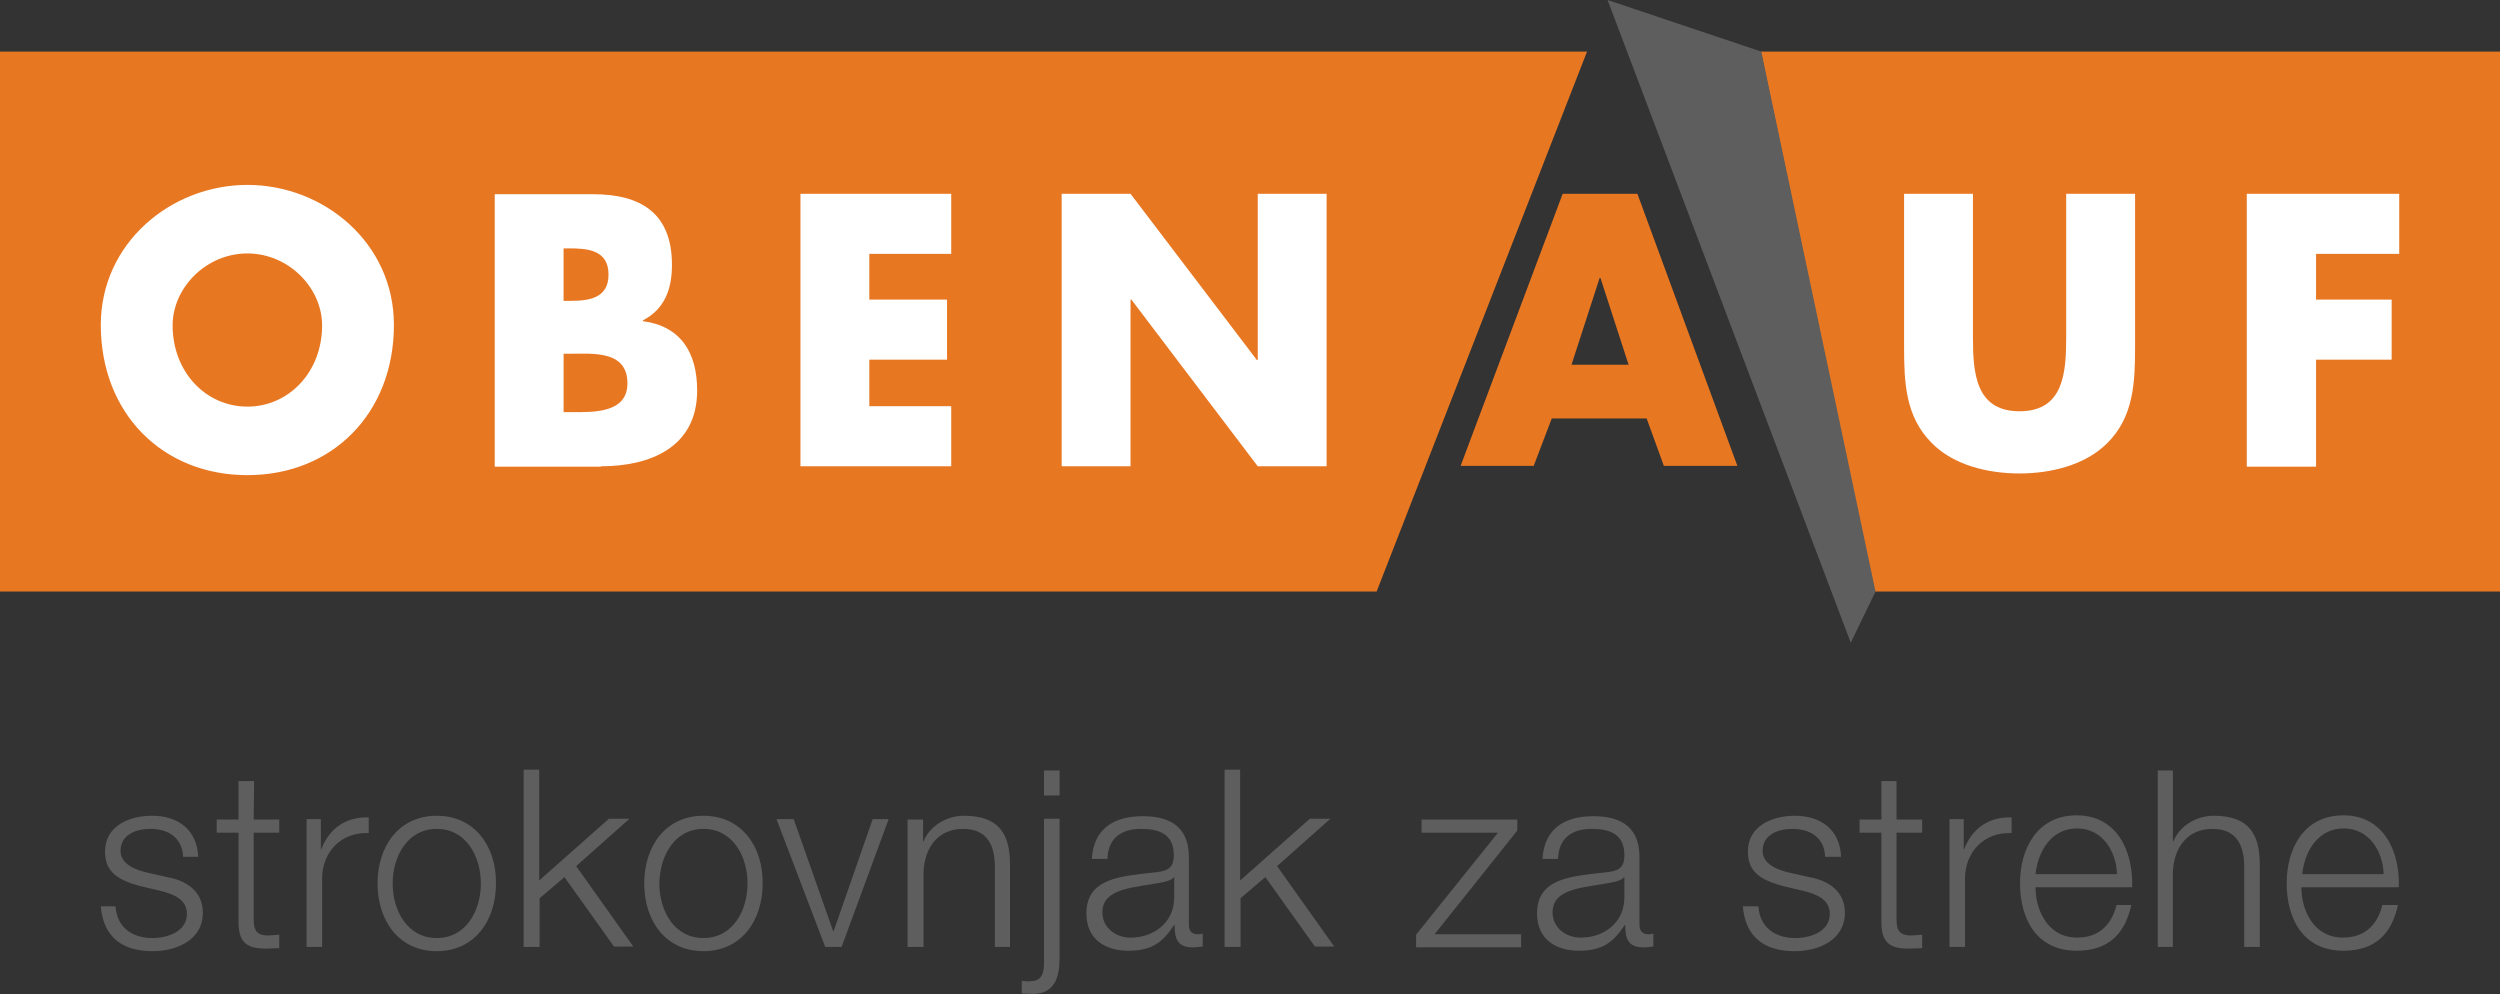
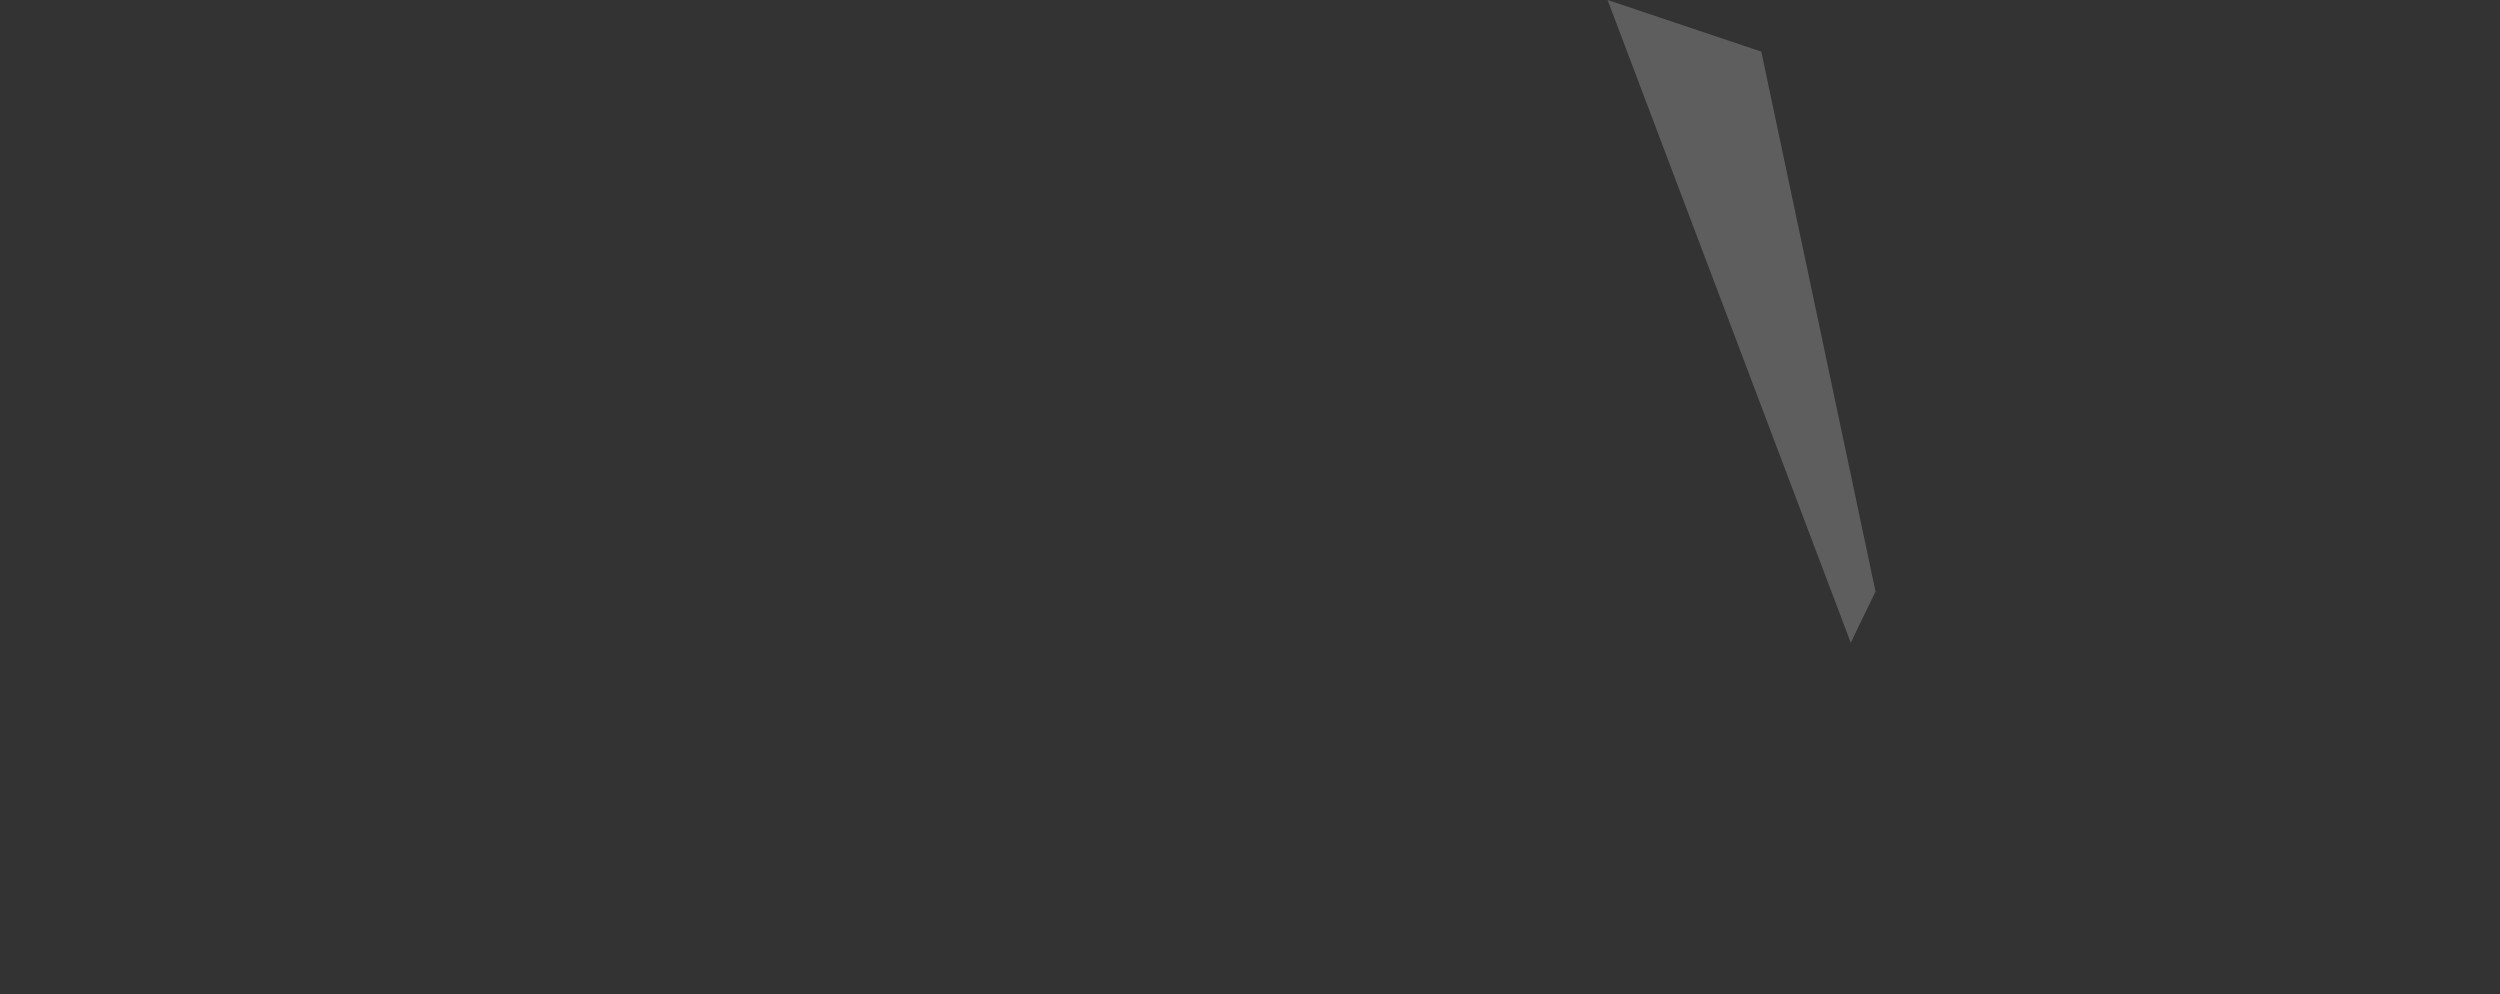
<svg xmlns="http://www.w3.org/2000/svg" width="176" height="70" viewBox="0 0 176 70" fill="none">
  <rect x="0" y="0" width="176" height="70" fill="#333333" stroke="none" />
-   <path d="M112.613 19.571H112.673L114.653 25.678H110.634L112.613 19.571ZM110.012 13.644L102.827 32.797H107.972L109.243 29.461H115.924L117.136 32.797H122.311L115.273 13.644H110.012ZM0 3.634V41.643H96.915L111.726 3.634H0ZM123.965 3.634L131.948 41.643H176V3.634H123.965Z" fill="#E87722" />
  <path d="M113.174 0L130.293 45.247L132.036 41.642L123.995 3.634L113.174 0Z" fill="#5E5E5E" />
-   <path d="M17.414 13.017C12.062 13.017 7.096 17.097 7.096 22.876C7.096 29.071 11.412 33.45 17.414 33.45C23.416 33.45 27.732 29.071 27.732 22.876C27.732 17.097 22.795 13.017 17.414 13.017ZM17.414 17.842C20.311 17.842 22.676 20.255 22.676 22.907C22.676 26.213 20.311 28.626 17.414 28.626C14.517 28.626 12.152 26.213 12.152 22.907C12.152 20.255 14.517 17.842 17.414 17.842ZM39.677 24.902H40.179C41.745 24.902 44.171 24.663 44.171 26.987C44.171 29.102 41.747 29.014 40.297 29.014H39.677V24.902ZM42.309 32.826C45.738 32.826 49.079 31.515 49.079 27.494C49.079 24.813 47.925 22.967 45.265 22.61V22.549C46.773 21.775 47.306 20.375 47.306 18.647C47.306 14.984 45.088 13.673 41.748 13.673H34.83V32.855H42.31V32.826H42.309ZM39.677 17.485H40.031C41.332 17.485 42.84 17.575 42.84 19.332C42.84 20.97 41.51 21.179 40.208 21.179H39.676V17.485H39.677ZM66.994 17.873H61.2V21.09H66.671V25.319H61.2V28.595H66.966V32.825H56.352V13.643H66.966V17.873H66.994ZM74.741 32.826V13.643H79.589L88.487 25.349H88.546V13.643H93.394V32.826H88.546L79.648 21.09H79.589V32.826H74.741ZM145.46 13.643H150.309V24.426C150.309 26.899 150.22 29.341 148.358 31.188C146.792 32.766 144.337 33.332 142.178 33.332C139.991 33.332 137.538 32.766 135.999 31.188C134.136 29.34 134.048 26.899 134.048 24.426V13.643H138.896V23.741C138.896 26.242 139.073 28.953 142.178 28.953C145.283 28.953 145.46 26.242 145.46 23.741V13.643ZM168.905 17.873H163.05V21.09H168.373V25.319H163.05V32.855H158.174V13.643H168.905V17.873Z" fill="white" />
-   <path d="M13.955 60.319C13.866 58.382 12.507 57.43 10.704 57.43C9.137 57.43 7.393 58.114 7.393 59.962C7.393 61.481 8.457 61.987 9.846 62.375L11.236 62.702C12.213 62.94 13.158 63.298 13.158 64.341C13.158 65.593 11.768 66.04 10.734 66.04C9.286 66.04 8.221 65.265 8.133 63.804H7.096C7.273 66.009 8.662 66.963 10.732 66.963C12.387 66.963 14.28 66.217 14.28 64.252C14.28 62.673 13.009 61.959 11.767 61.75L10.319 61.421C9.58 61.244 8.485 60.855 8.485 59.902C8.485 58.741 9.609 58.353 10.584 58.353C11.827 58.353 12.831 58.949 12.89 60.319H13.955ZM17.888 54.986H16.793V57.697H15.256V58.62H16.793V64.756C16.764 66.275 17.266 66.782 18.715 66.782C19.04 66.782 19.336 66.752 19.662 66.752V65.8C19.366 65.828 19.041 65.859 18.746 65.859C17.977 65.8 17.859 65.382 17.859 64.667V58.62H19.662V57.697H17.859L17.888 54.986ZM21.583 66.664H22.676V61.868C22.676 59.99 24.007 58.561 25.958 58.65V57.547C24.363 57.487 23.18 58.321 22.618 59.782H22.588V57.668H21.583V66.664ZM30.748 58.353C32.818 58.353 33.852 60.29 33.852 62.196C33.852 64.101 32.818 66.038 30.748 66.038C28.678 66.038 27.643 64.101 27.643 62.196C27.644 60.259 28.709 58.353 30.748 58.353ZM30.748 57.43C28.057 57.43 26.579 59.604 26.579 62.196C26.579 64.787 28.057 66.962 30.748 66.962C33.438 66.962 34.917 64.787 34.917 62.196C34.946 59.604 33.438 57.43 30.748 57.43ZM36.897 66.664H37.991V63.238L39.736 61.748L43.224 66.634H44.584L40.563 60.975L44.317 57.639H42.868L37.96 61.987V54.183H36.865V66.665H36.897V66.664ZM49.522 58.353C51.592 58.353 52.627 60.29 52.627 62.196C52.627 64.101 51.592 66.038 49.522 66.038C47.453 66.038 46.418 64.101 46.418 62.196C46.447 60.259 47.482 58.353 49.522 58.353ZM49.522 57.43C46.832 57.43 45.353 59.604 45.353 62.196C45.353 64.787 46.832 66.962 49.522 66.962C52.213 66.962 53.691 64.787 53.691 62.196C53.72 59.604 52.213 57.43 49.522 57.43ZM58.096 66.664H59.249L62.56 57.669H61.436L58.686 65.562H58.657L55.877 57.669H54.666L58.096 66.664ZM63.92 66.664H65.015V61.421C65.074 59.664 66.05 58.353 67.793 58.353C69.538 58.353 70.04 59.545 70.04 61.064V66.664H71.105V60.884C71.105 58.74 70.365 57.429 67.853 57.429C66.611 57.429 65.429 58.174 65.015 59.246H64.986V57.697H63.892V66.664H63.92ZM73.499 56H74.594V54.243H73.499V56ZM73.499 67.766C73.499 68.511 73.352 69.077 72.523 69.077C72.346 69.106 72.138 69.077 71.932 69.047V69.941C72.198 69.941 72.434 69.97 72.7 69.97C74.237 69.97 74.593 68.809 74.593 67.468V57.638H73.498V67.766H73.499ZM77.963 60.439C78.022 58.979 78.968 58.353 80.328 58.353C81.599 58.353 82.634 58.71 82.634 60.2C82.634 61.183 82.132 61.332 81.243 61.421C78.908 61.689 76.483 61.809 76.483 64.311C76.483 66.127 77.814 66.932 79.44 66.932C81.154 66.932 81.893 66.276 82.662 65.115H82.691C82.691 66.038 82.868 66.695 83.962 66.695C84.258 66.695 84.406 66.665 84.671 66.634V65.711C84.552 65.771 84.435 65.771 84.316 65.771C83.902 65.771 83.696 65.532 83.696 65.115V60.35C83.696 57.937 82.01 57.461 80.443 57.461C78.403 57.461 76.984 58.354 76.866 60.469H77.959V60.439H77.963ZM82.664 63.179C82.664 64.936 81.246 66.009 79.59 66.009C78.555 66.009 77.609 65.323 77.609 64.222C77.609 62.494 79.886 62.494 81.719 62.136C82.014 62.076 82.487 61.986 82.635 61.748H82.664V63.179ZM86.242 66.664H87.335V63.238L89.08 61.748L92.568 66.634H93.929L89.907 60.975L93.662 57.639H92.214L87.306 61.987V54.183H86.212V66.665H86.242V66.664ZM106.818 58.471V57.697H100.078V58.62H105.459L99.694 65.8V66.693H107.086V65.77H100.995L106.818 58.471ZM109.686 60.439C109.746 58.979 110.69 58.353 112.052 58.353C113.323 58.353 114.357 58.71 114.357 60.2C114.357 61.183 113.855 61.332 112.968 61.421C110.633 61.689 108.208 61.809 108.208 64.311C108.208 66.127 109.538 66.932 111.164 66.932C112.879 66.932 113.619 66.276 114.386 65.115H114.416C114.416 66.038 114.593 66.695 115.688 66.695C115.983 66.695 116.13 66.665 116.396 66.634V65.711C116.278 65.771 116.159 65.771 116.042 65.771C115.627 65.771 115.421 65.532 115.421 65.115V60.35C115.421 57.937 113.734 57.461 112.169 57.461C110.13 57.461 108.71 58.354 108.591 60.469H109.686V60.439ZM114.357 63.179C114.357 64.936 112.939 66.009 111.283 66.009C110.248 66.009 109.302 65.323 109.302 64.222C109.302 62.494 111.579 62.494 113.413 62.136C113.708 62.076 114.181 61.986 114.329 61.748H114.357V63.179ZM129.613 60.319C129.525 58.382 128.165 57.43 126.362 57.43C124.794 57.43 123.05 58.114 123.05 59.962C123.05 61.481 124.116 61.987 125.505 62.375L126.894 62.702C127.87 62.94 128.817 63.298 128.817 64.341C128.817 65.593 127.427 66.04 126.393 66.04C124.945 66.04 123.88 65.265 123.792 63.804H122.697C122.874 66.009 124.264 66.963 126.333 66.963C127.99 66.963 129.88 66.217 129.88 64.252C129.88 62.673 128.61 61.959 127.368 61.75L125.919 61.422C125.18 61.245 124.086 60.856 124.086 59.903C124.086 58.742 125.209 58.354 126.186 58.354C127.427 58.354 128.431 58.95 128.491 60.32H129.613V60.319ZM133.545 54.986H132.451V57.697H130.913V58.62H132.451V64.756C132.422 66.275 132.923 66.782 134.372 66.782C134.697 66.782 134.993 66.752 135.319 66.752V65.8C135.023 65.828 134.698 65.859 134.402 65.859C133.635 65.8 133.515 65.382 133.515 64.667V58.62H135.319V57.697H133.515V54.986H133.545ZM137.242 66.664H138.335V61.868C138.335 59.99 139.666 58.561 141.617 58.65V57.547C140.021 57.487 138.839 58.321 138.276 59.782H138.246V57.668H137.243V66.664H137.242ZM143.302 61.54C143.479 59.901 144.426 58.322 146.23 58.322C147.973 58.322 148.979 59.872 149.037 61.54H143.302ZM150.103 62.464C150.191 59.93 149.037 57.399 146.2 57.399C143.39 57.399 142.209 59.784 142.209 62.166C142.209 64.726 143.391 66.931 146.2 66.931C148.446 66.931 149.598 65.739 150.043 63.713H149.007C148.653 65.083 147.796 66.007 146.23 66.007C144.159 66.007 143.302 64.07 143.302 62.462H150.103V62.464ZM151.906 66.664H152.969V61.421C153.029 59.664 154.004 58.353 155.749 58.353C157.492 58.353 157.995 59.545 157.995 61.064V66.664H159.089V60.884C159.089 58.74 158.35 57.429 155.838 57.429C154.597 57.429 153.414 58.174 153 59.246H152.97V54.242H151.907V66.664H151.906ZM162.075 61.54C162.253 59.901 163.199 58.322 165.003 58.322C166.746 58.322 167.752 59.872 167.812 61.54H162.075ZM168.876 62.464C168.964 59.93 167.812 57.399 164.974 57.399C162.163 57.399 160.982 59.784 160.982 62.166C160.982 64.726 162.165 66.931 164.974 66.931C167.221 66.931 168.373 65.739 168.816 63.713H167.723C167.367 65.083 166.511 66.007 164.943 66.007C162.873 66.007 162.017 64.07 162.017 62.462H168.876V62.464Z" fill="#5E5E5E" />
</svg>